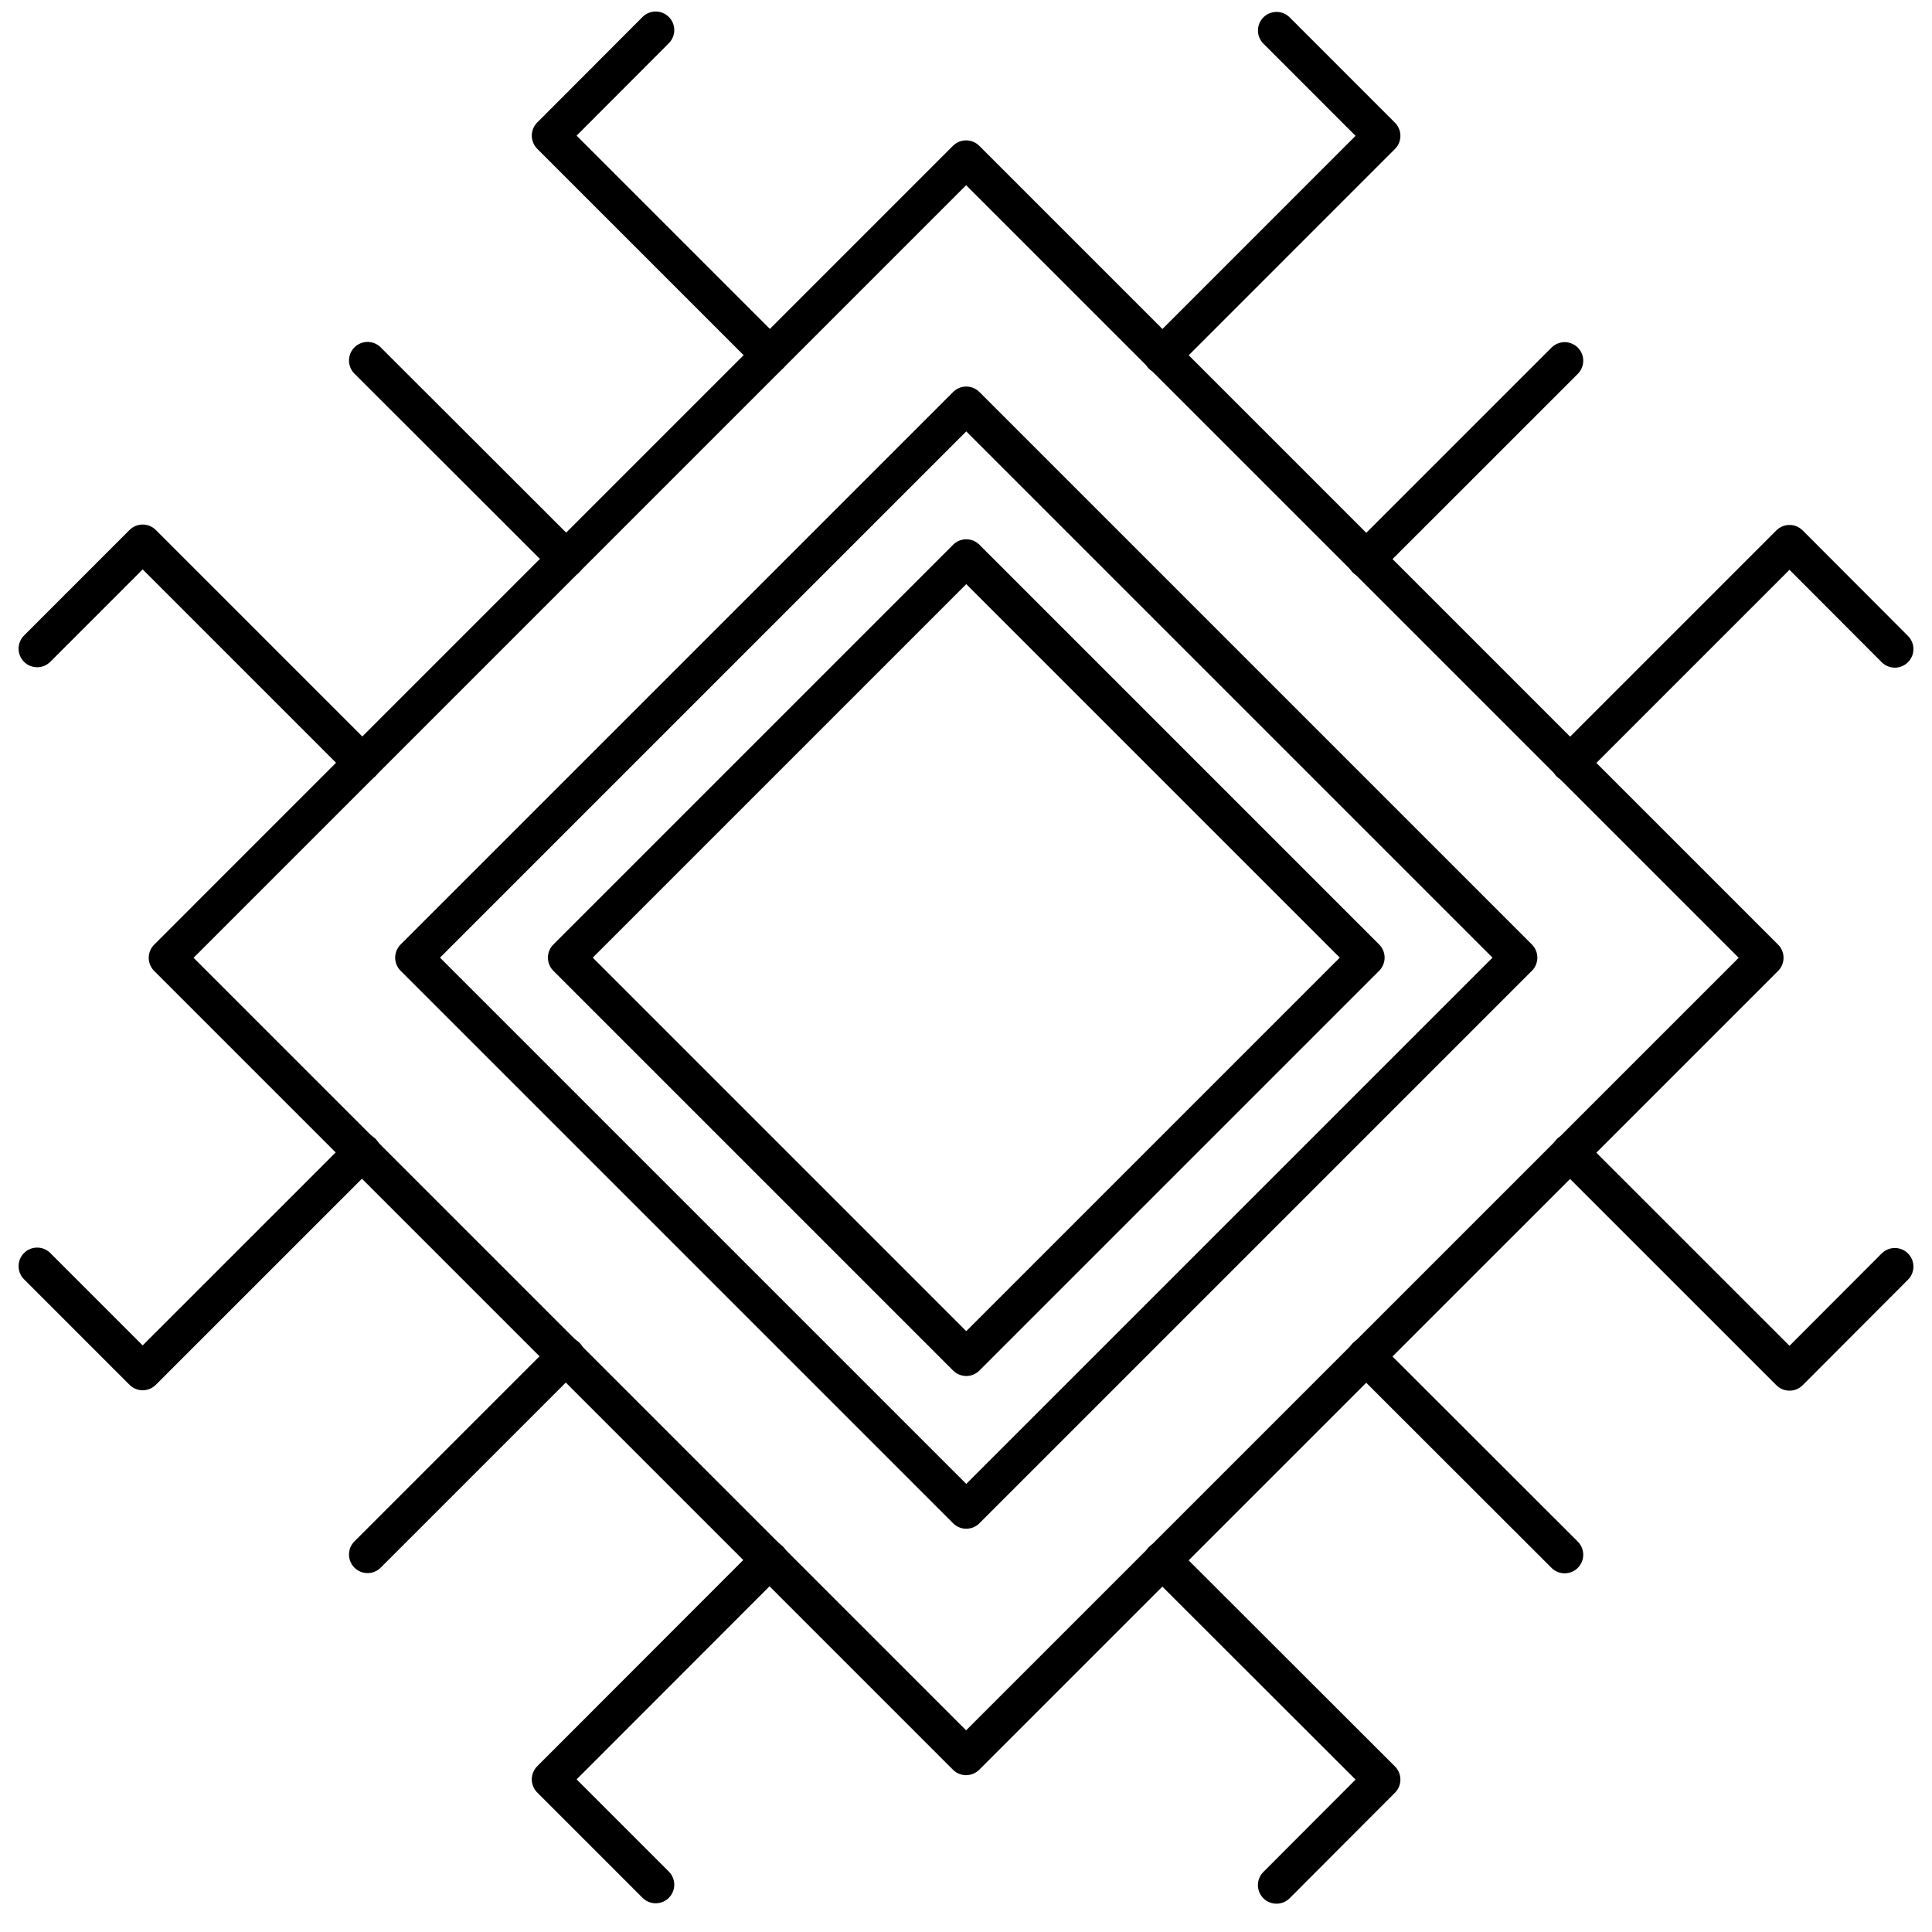
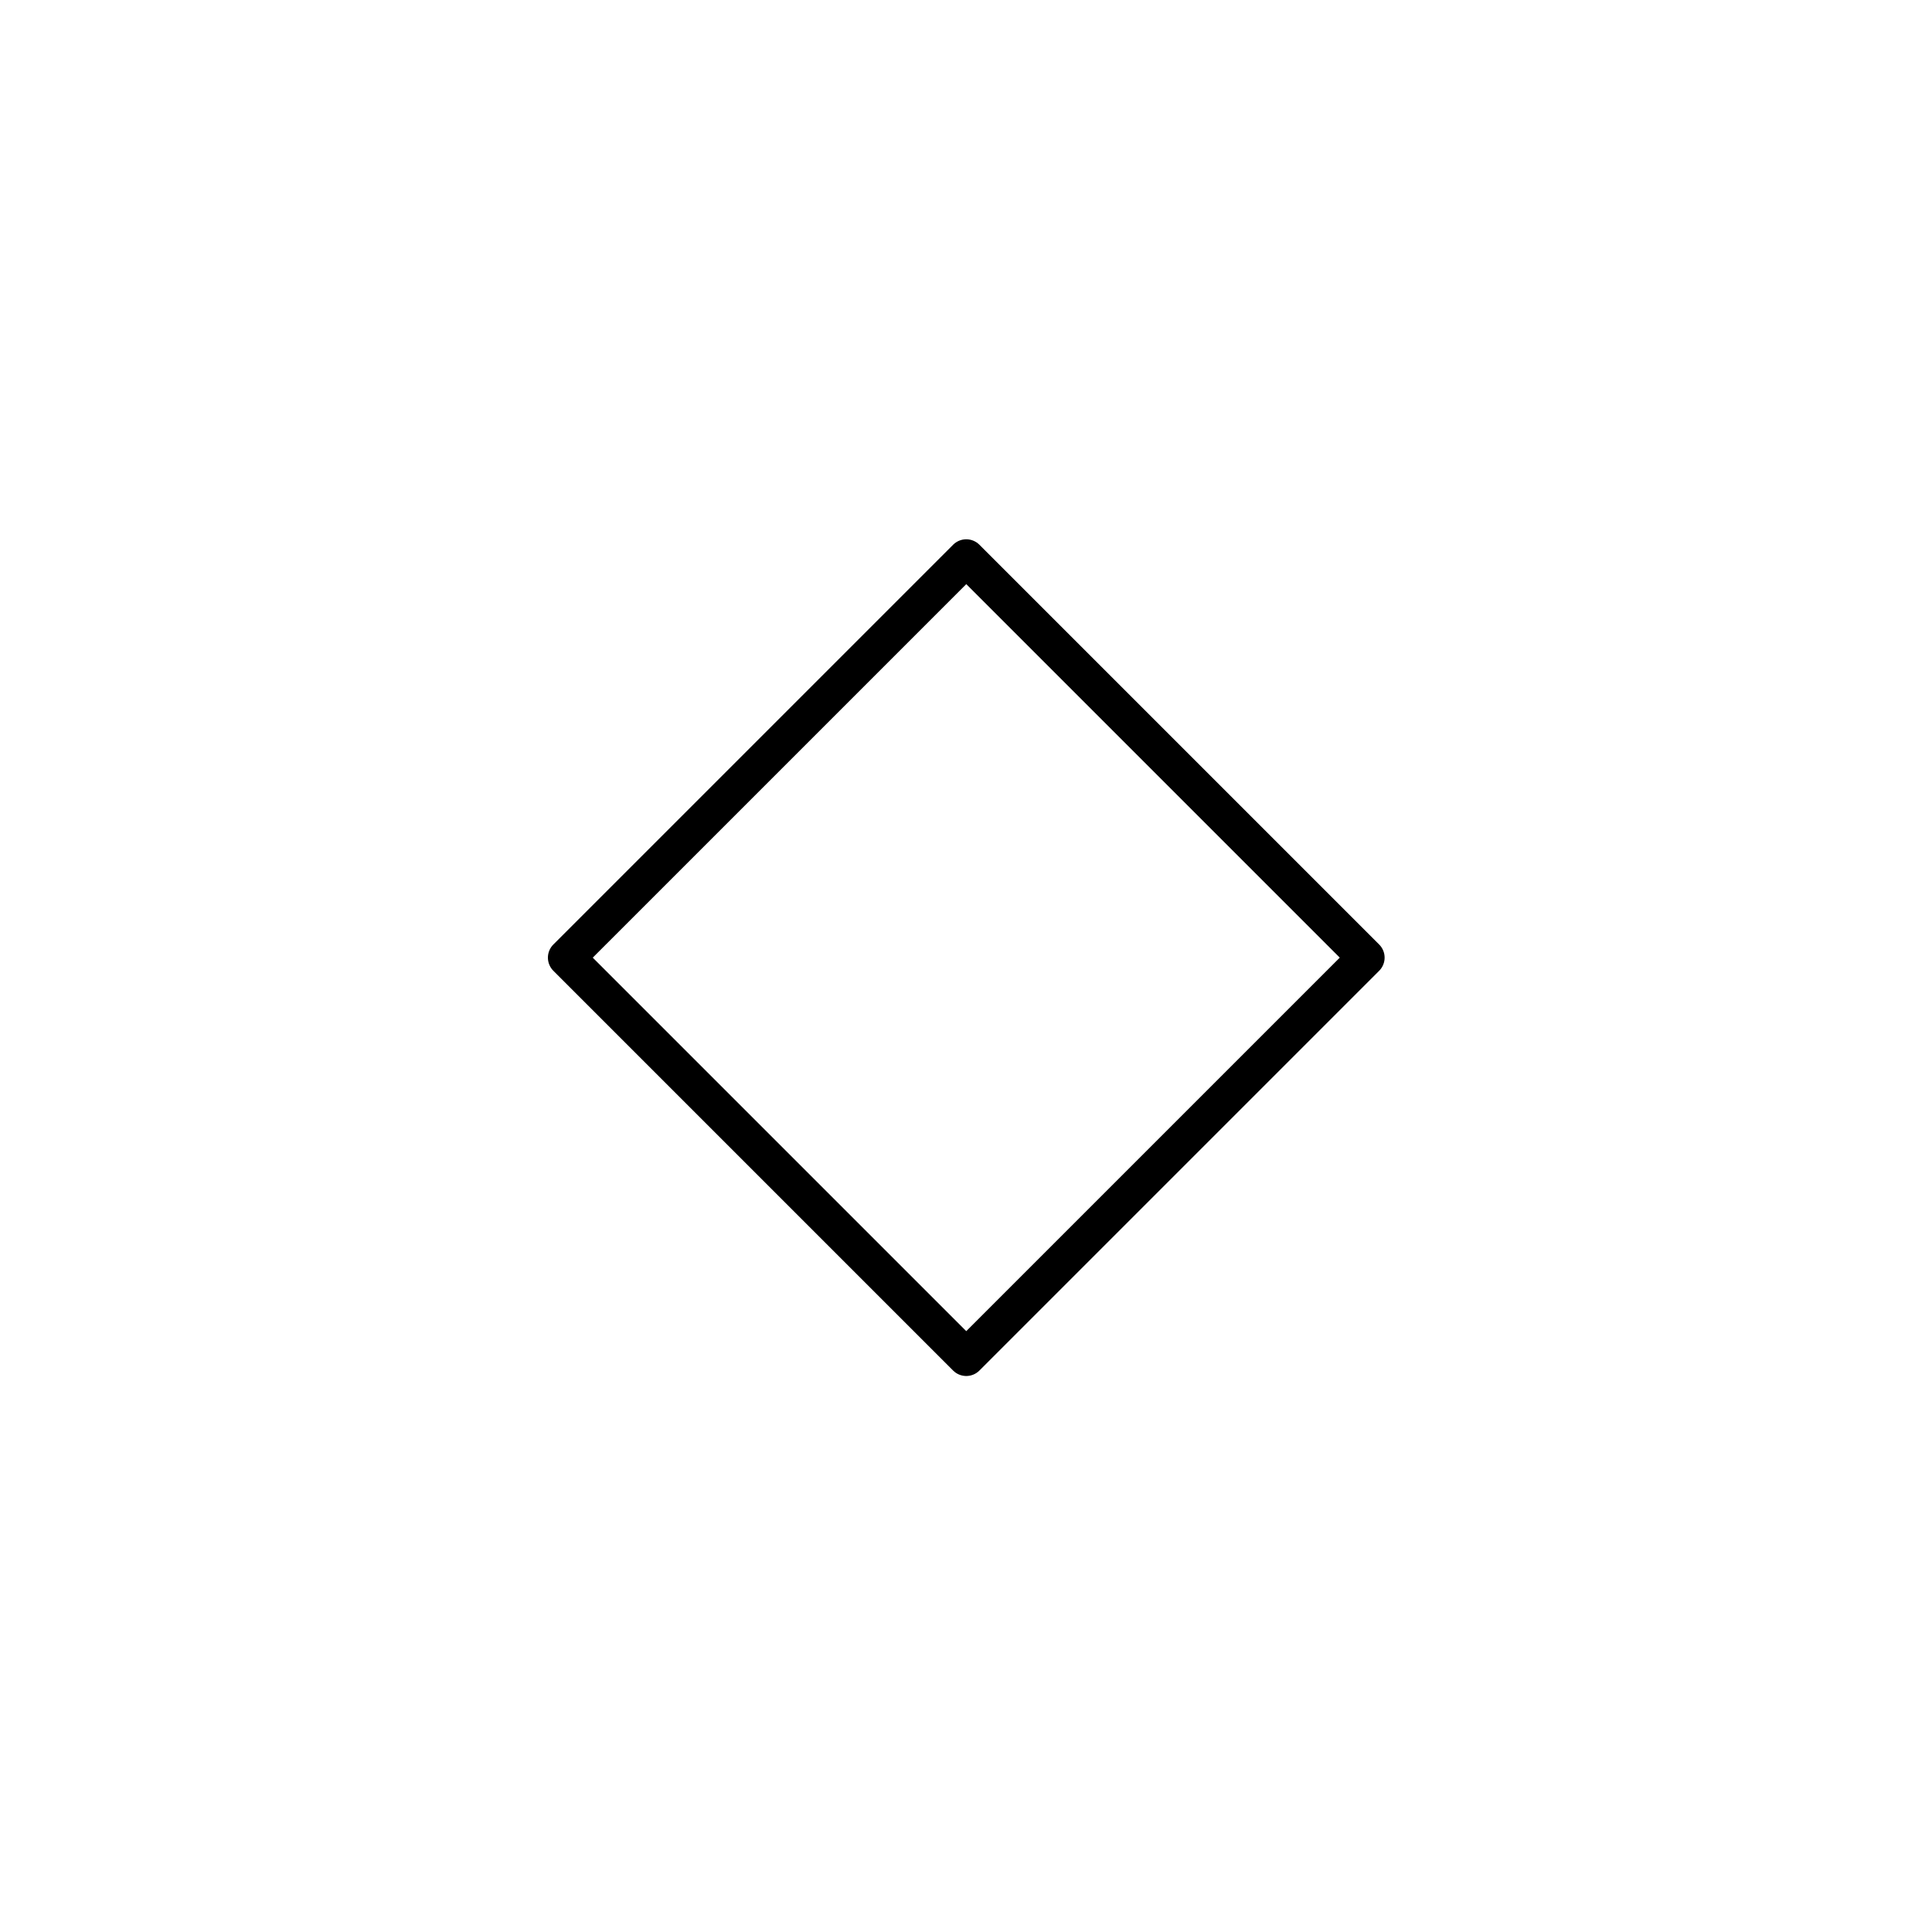
<svg xmlns="http://www.w3.org/2000/svg" width="52" height="52" viewBox="0 0 52 52" fill="none">
-   <path d="M4.503 25.779L26.003 47.279L47.504 25.779L26.003 4.278L4.503 25.779Z" stroke="black" stroke-linecap="round" stroke-linejoin="round" />
-   <path d="M11.136 25.775L26.007 40.646L40.878 25.775L26.007 10.904L11.136 25.775Z" stroke="black" stroke-linecap="round" stroke-linejoin="round" />
  <path d="M15.247 25.775L26.007 36.535L36.767 25.775L26.007 15.015L15.247 25.775Z" stroke="black" stroke-linecap="round" stroke-linejoin="round" />
-   <path d="M9.754 20.532L3.84 14.618L1 17.459M20.721 9.559L14.813 3.651L17.648 0.81M15.241 15.045L9.893 9.703M31.279 9.57L37.192 3.656L34.358 0.821M42.251 20.543L48.165 14.629L51 17.47M36.765 15.056L42.113 9.709M42.251 31.017L48.165 36.93L51 34.09M31.278 41.99L37.192 47.898L34.357 50.738M36.765 36.503L42.113 41.846M20.721 41.979L14.813 47.892L17.648 50.727M9.754 31.006L3.84 36.919L1 34.079M15.241 36.492L9.893 41.84" stroke="black" stroke-linecap="round" stroke-linejoin="round" />
</svg>